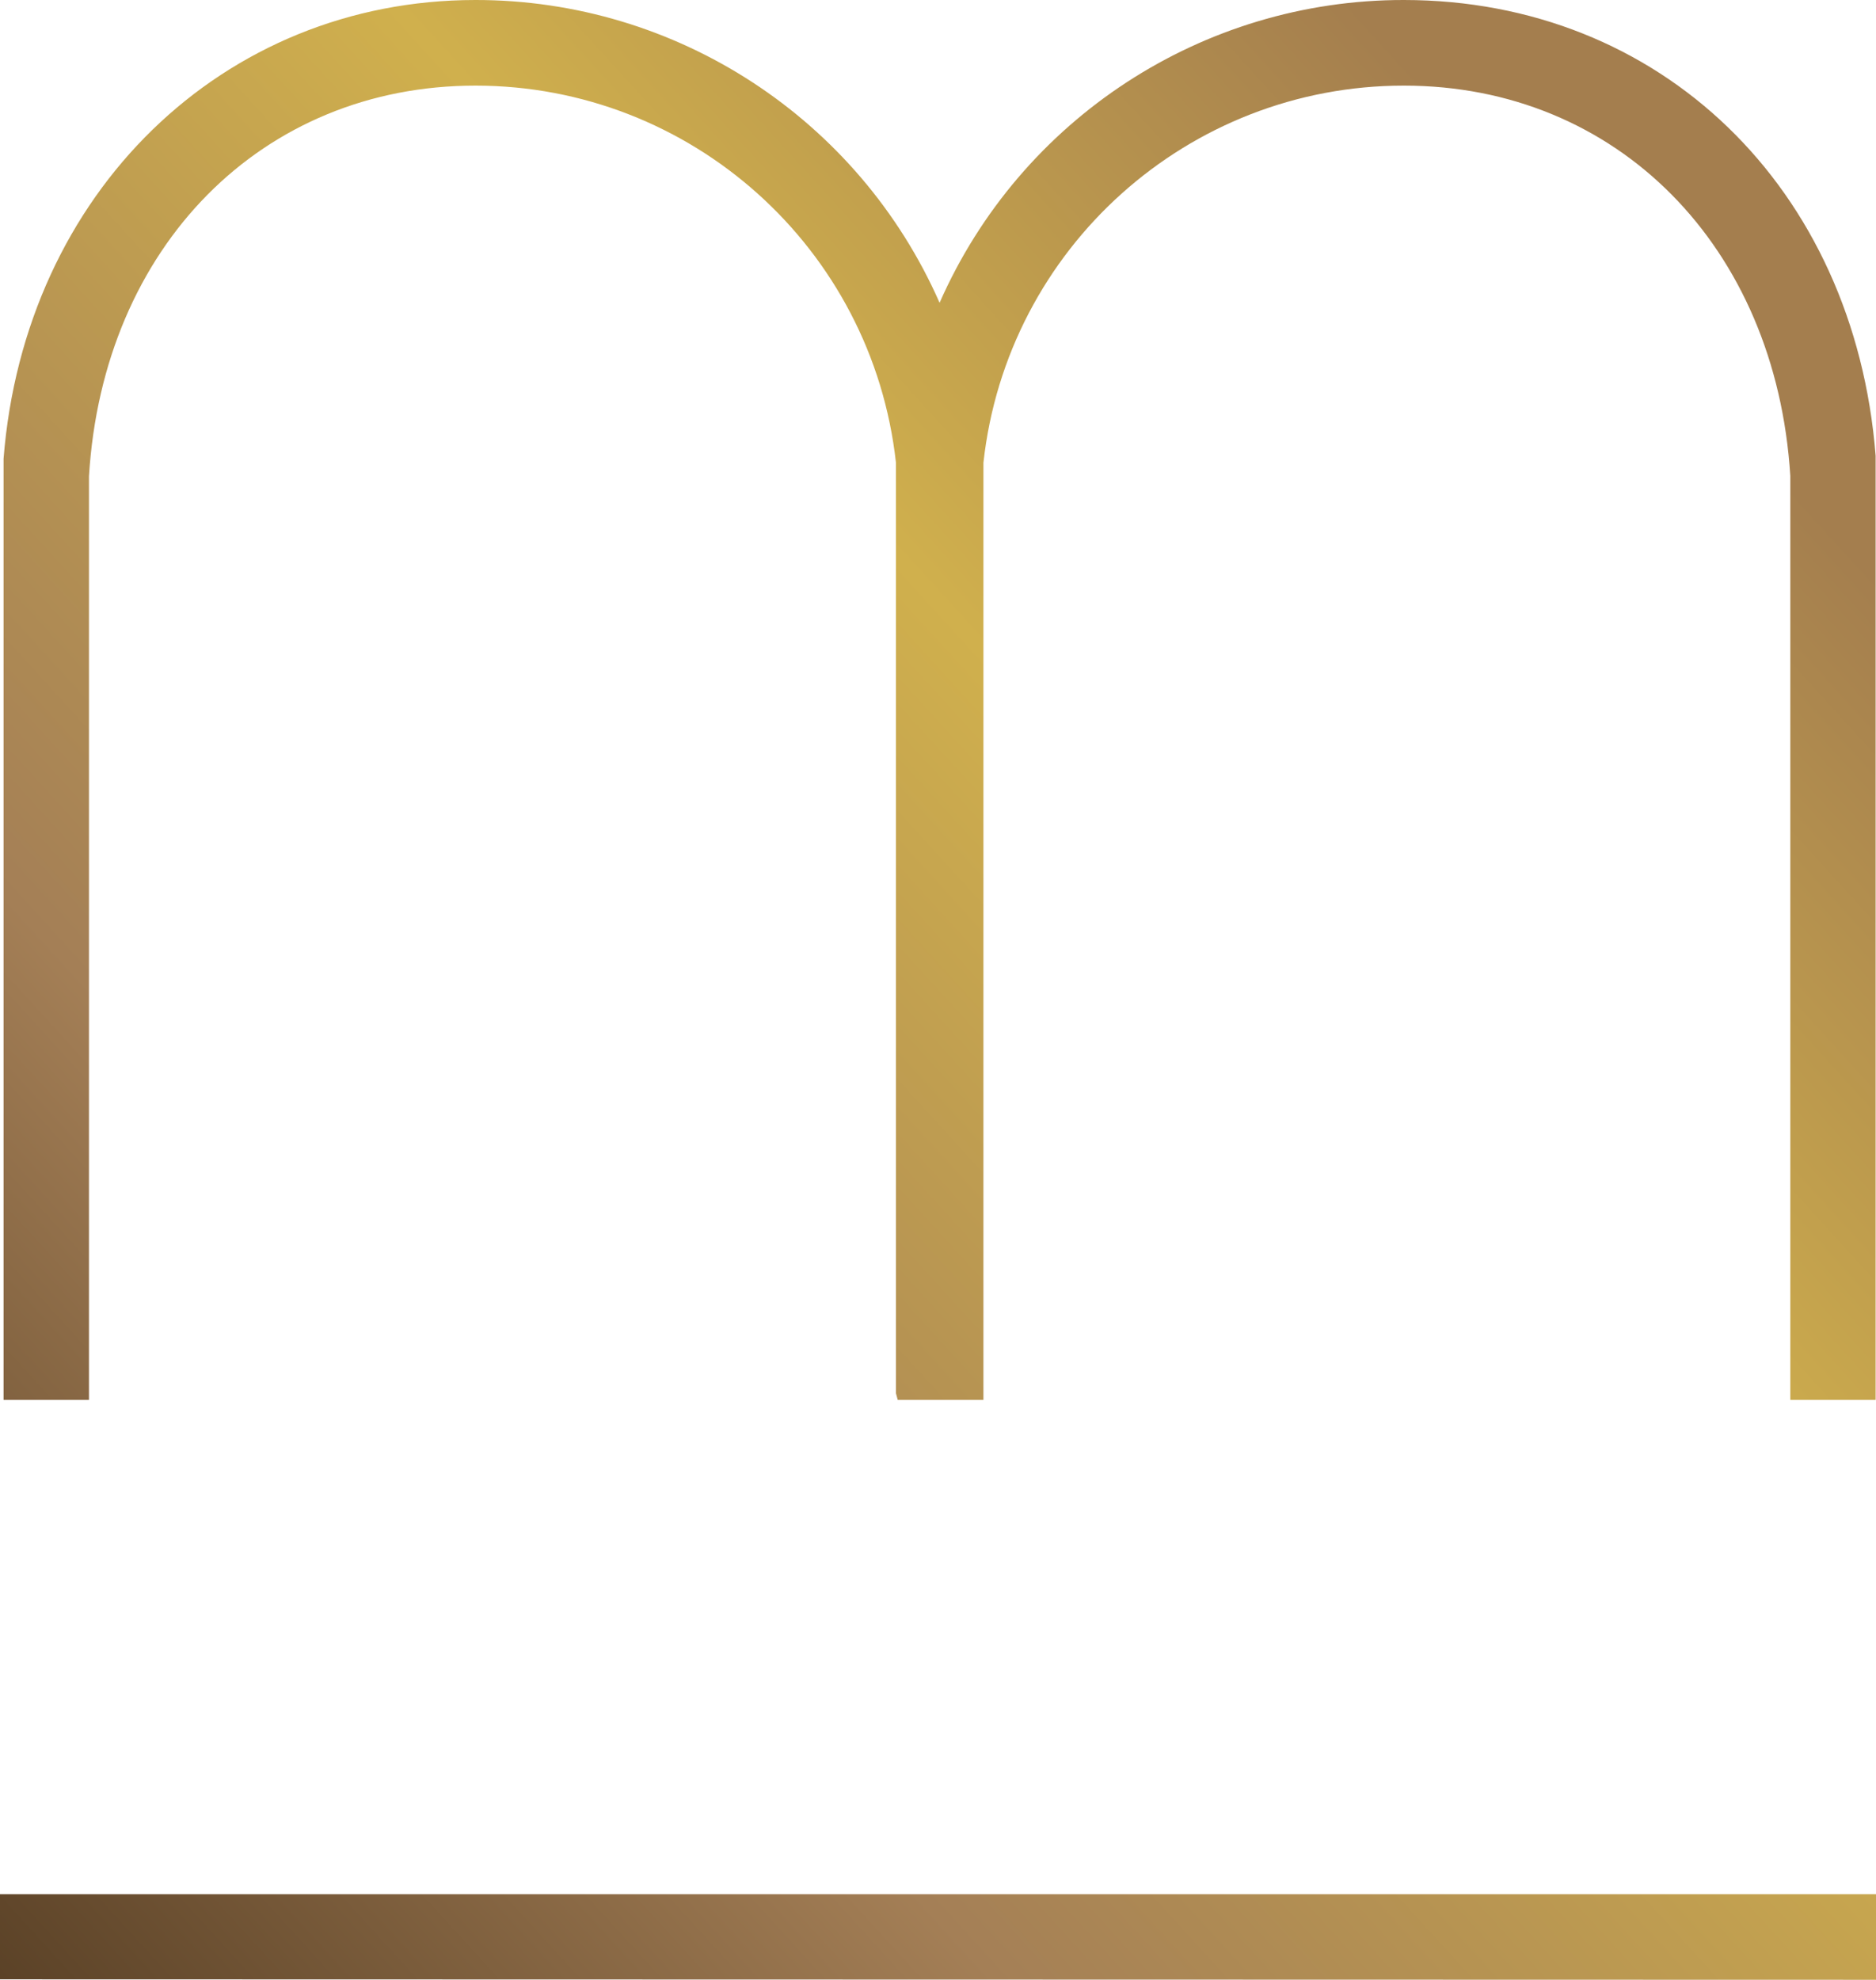
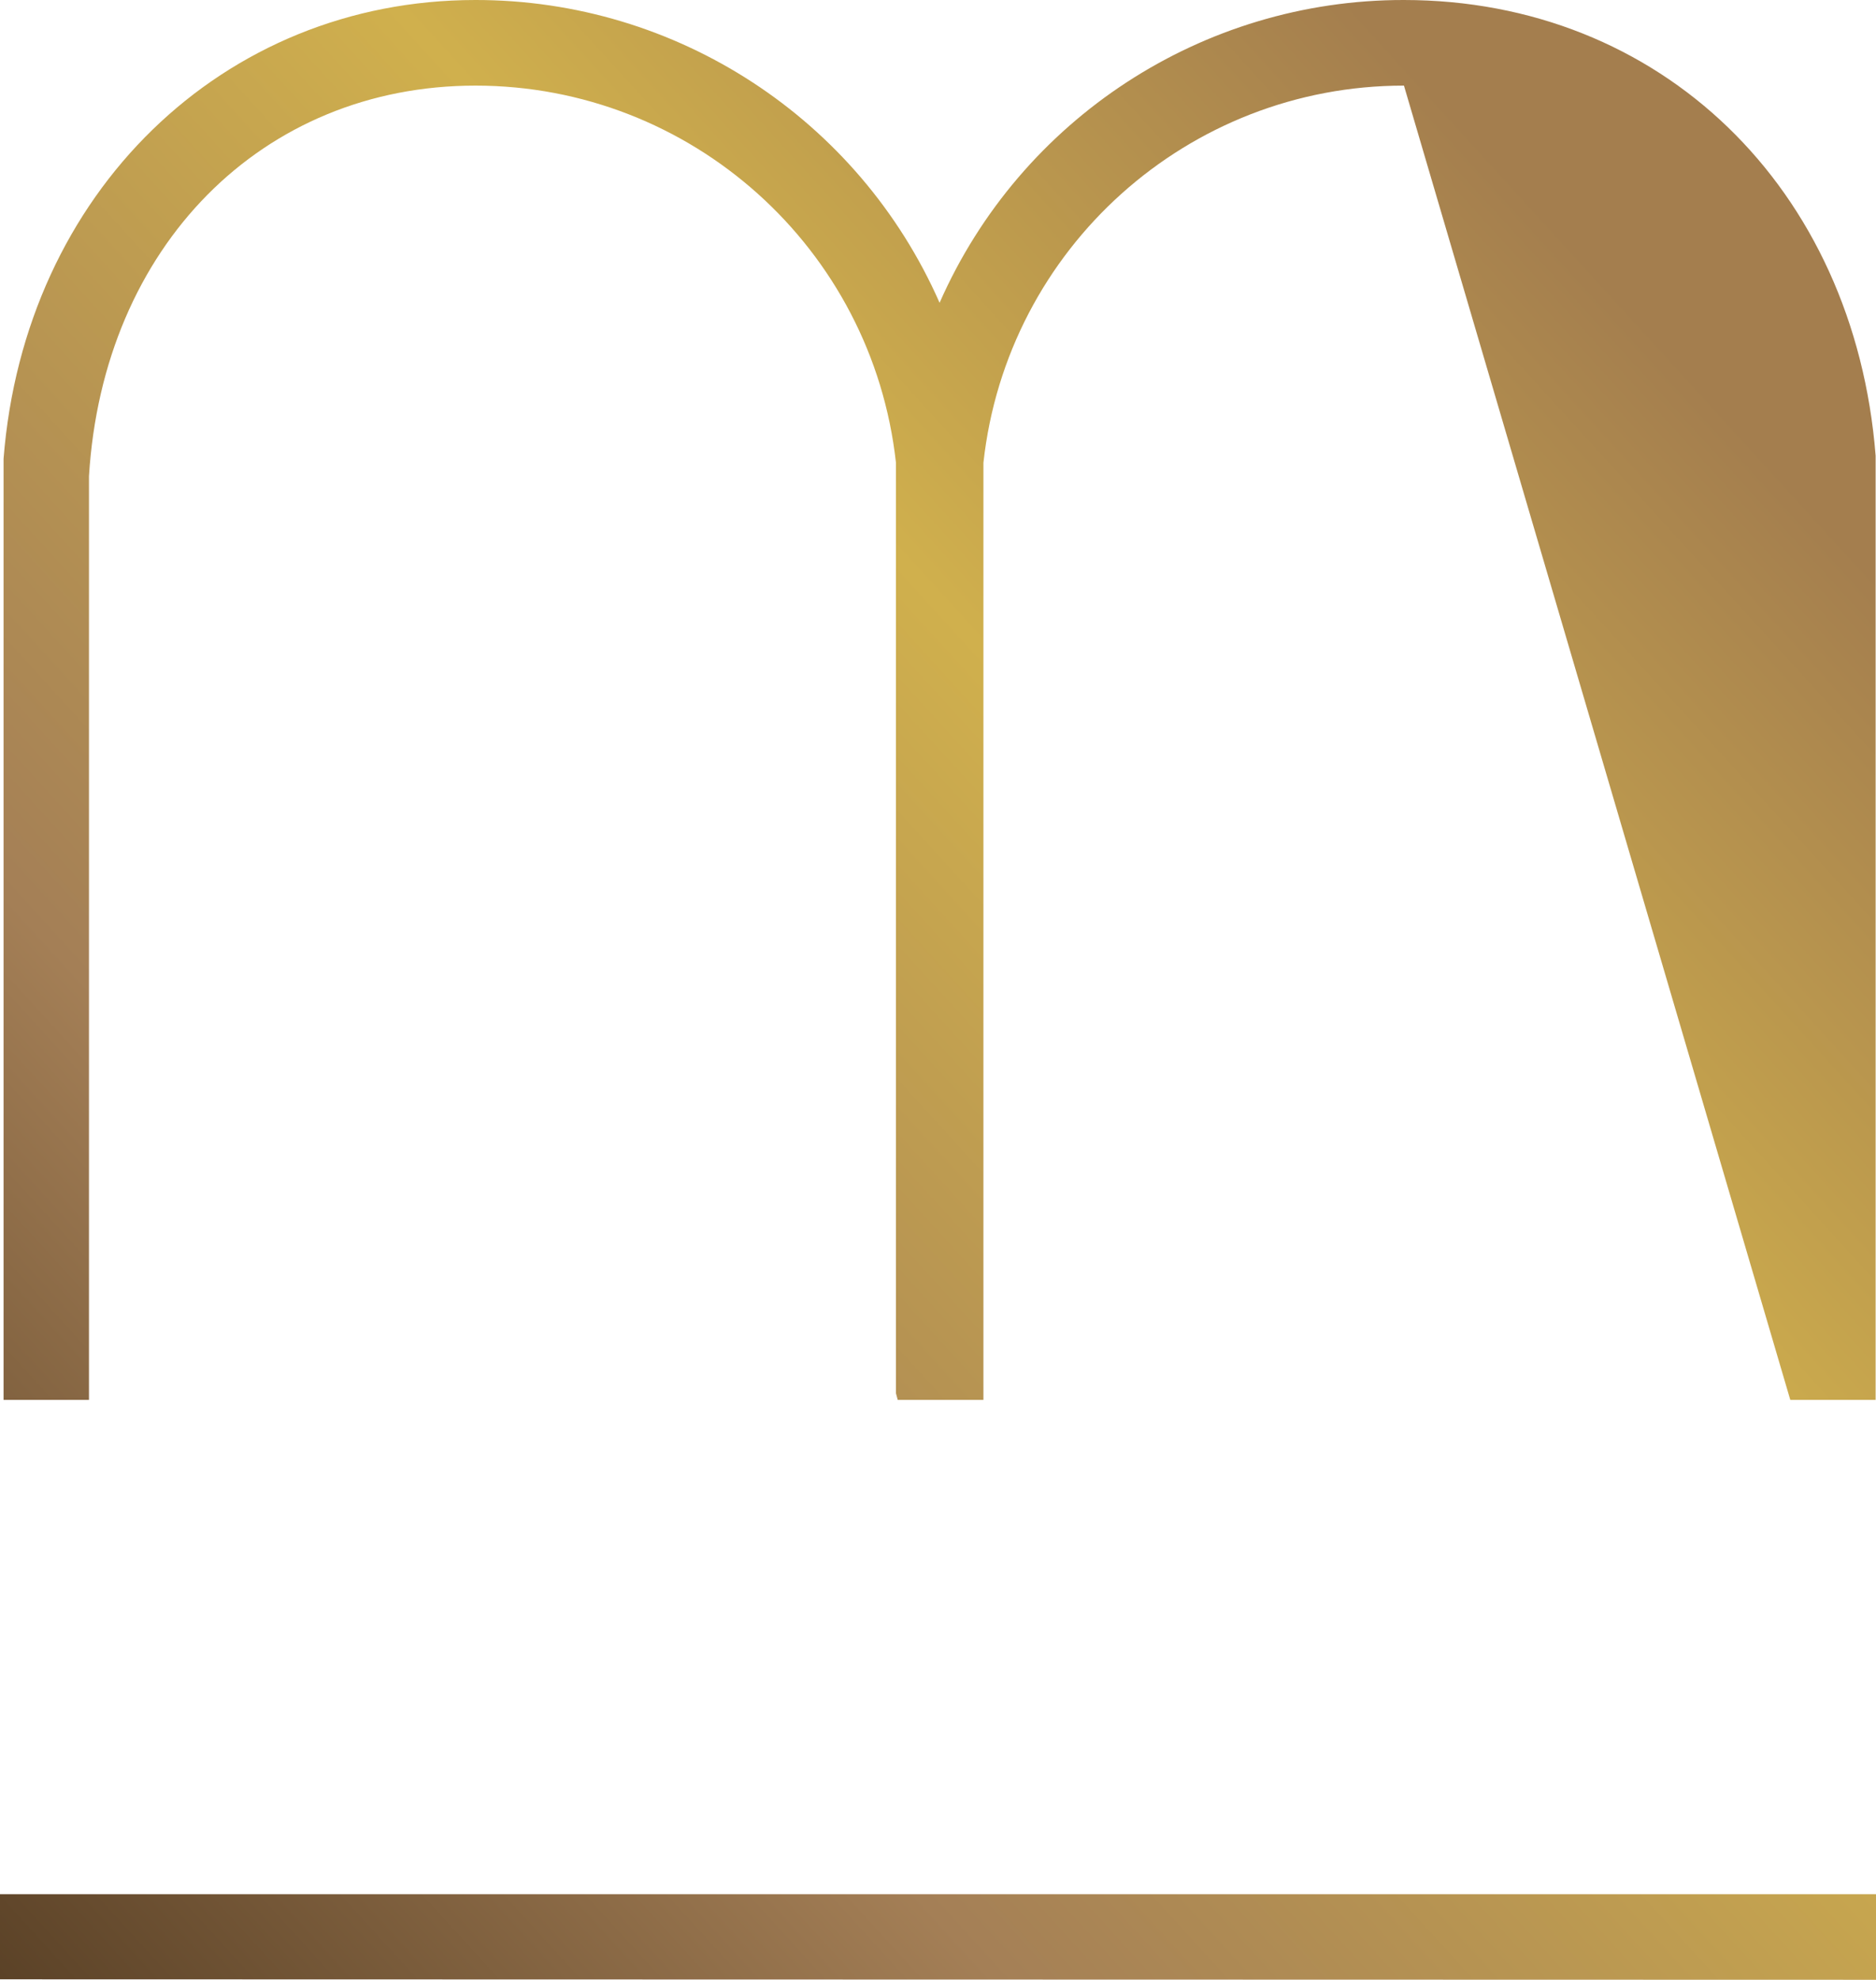
<svg xmlns="http://www.w3.org/2000/svg" width="236px" height="249px" viewBox="0 0 236 249" version="1.1">
  <title>Asset 1</title>
  <desc>Created with Sketch.</desc>
  <defs>
    <linearGradient x1="2.411%" y1="102.264%" x2="97.768%" y2="11.803%" id="linearGradient-1">
      <stop stop-color="#5B4227" offset="0%" />
      <stop stop-color="#A47F56" offset="29%" />
      <stop stop-color="#D0B04D" offset="64%" />
      <stop stop-color="#A47E4E" offset="92%" />
    </linearGradient>
  </defs>
  <g id="Page-1" stroke="none" stroke-width="1" fill="none" fill-rule="evenodd">
    <g id="Asset-1" fill="url(#linearGradient-1)" fill-rule="nonzero">
-       <path d="M0,248.941 L0,238.232 L236,238.232 L236,249 L0,248.941 Z M235.953,176.068 L235.953,58.214 L235.953,57.317 C233.29,23.587 208.854,2.17653389e-05 176.594,2.17653389e-05 C151.307,-0.021 128.397,14.92 118.2,38.082 C108.001,14.922 85.093,-0.018 59.807,2.17653389e-05 C28.042,2.17653389e-05 3.075,24.236 0.448,57.695 L0.448,176.068 L11.193,176.068 L11.193,59.9 C12.961,30.97 32.991,10.768 59.807,10.768 C86.94,10.766 109.73,31.195 112.71,58.19 L112.71,175.231 L112.934,176.068 L123.714,176.068 L123.714,58.202 C126.678,31.197 149.476,10.756 176.617,10.768 C203.422,10.768 223.416,30.97 225.219,59.853 L225.219,176.068 L235.953,176.068 Z" id="Shape" />
+       <path d="M0,248.941 L0,238.232 L236,238.232 L236,249 L0,248.941 Z M235.953,176.068 L235.953,58.214 L235.953,57.317 C233.29,23.587 208.854,2.17653389e-05 176.594,2.17653389e-05 C151.307,-0.021 128.397,14.92 118.2,38.082 C108.001,14.922 85.093,-0.018 59.807,2.17653389e-05 C28.042,2.17653389e-05 3.075,24.236 0.448,57.695 L0.448,176.068 L11.193,176.068 L11.193,59.9 C12.961,30.97 32.991,10.768 59.807,10.768 C86.94,10.766 109.73,31.195 112.71,58.19 L112.71,175.231 L112.934,176.068 L123.714,176.068 L123.714,58.202 C126.678,31.197 149.476,10.756 176.617,10.768 L225.219,176.068 L235.953,176.068 Z" id="Shape" />
    </g>
  </g>
</svg>